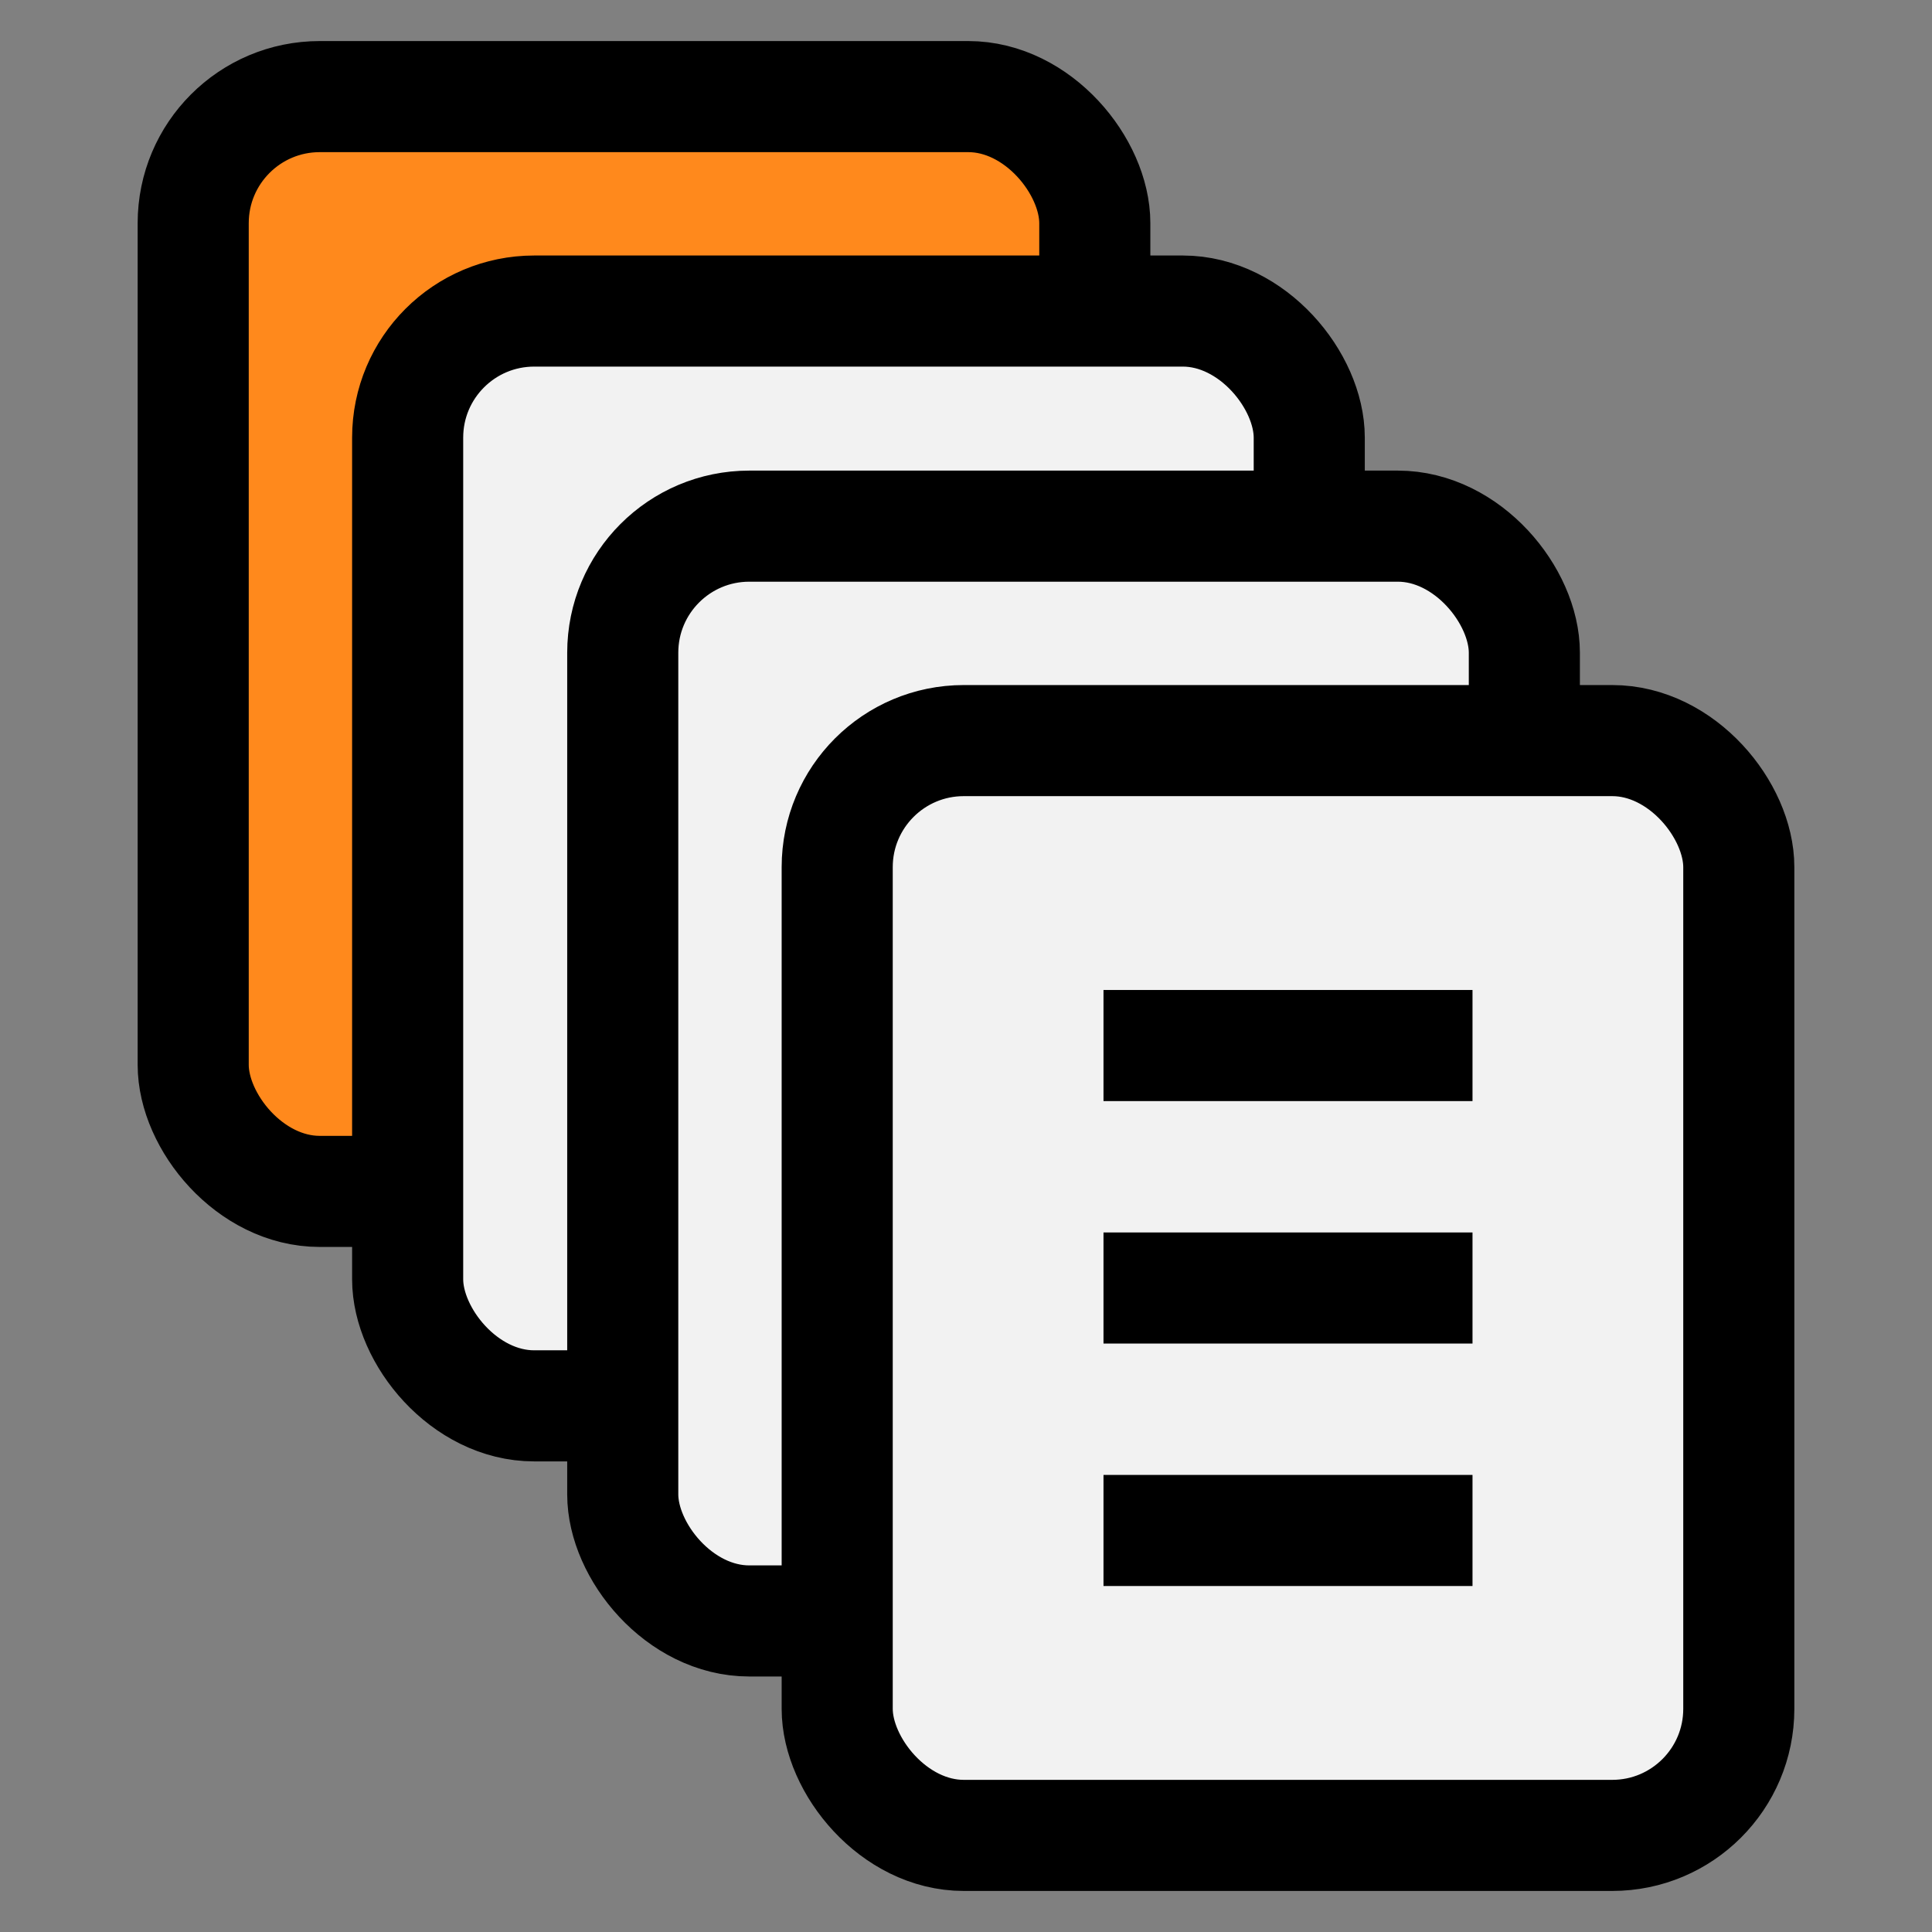
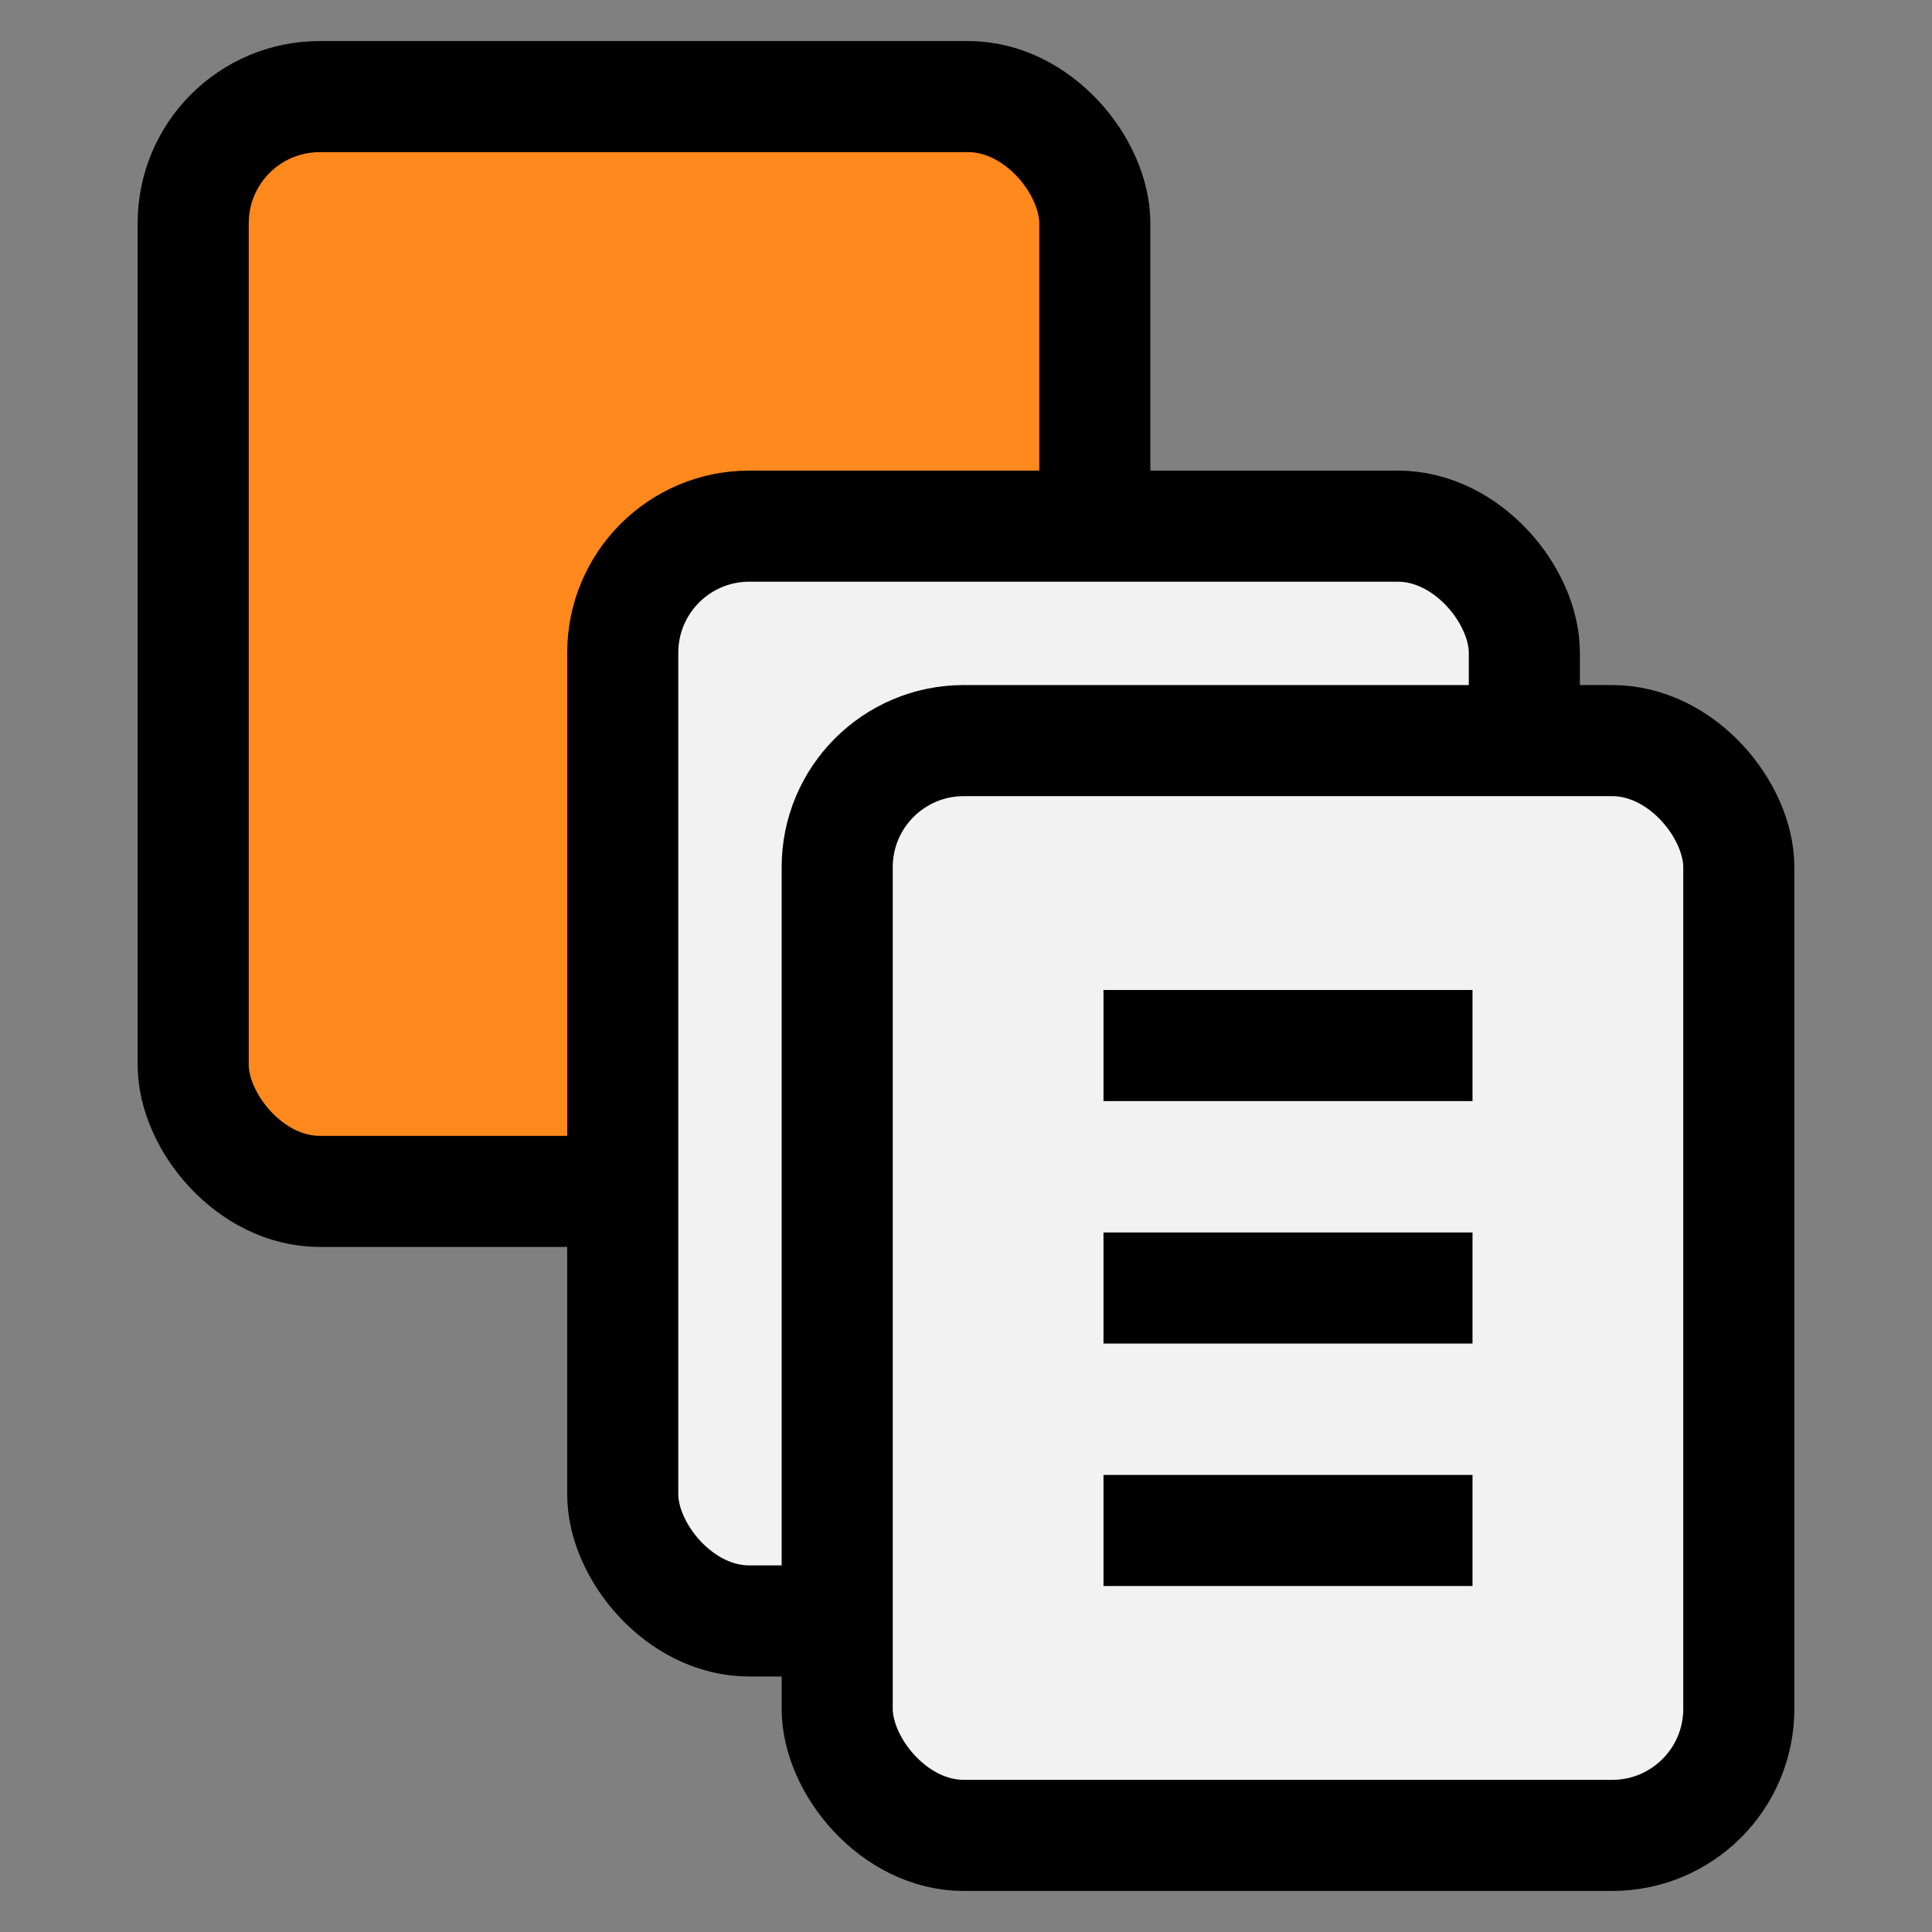
<svg xmlns="http://www.w3.org/2000/svg" id="a" width="60" height="60" viewBox="0 0 60 60">
  <rect x="0" y="0" width="60" height="60" fill="#808080" stroke="none" />
  <rect x="6" y="3" width="28" height="34" rx="3.93" ry="3.93" fill="#ff891c" stroke="#000" stroke-miterlimit="10" stroke-width="3.45" />
-   <rect x="12.67" y="9.67" width="28" height="34" rx="3.93" ry="3.93" transform="translate(53.33 53.33) rotate(180)" fill="#f2f2f2" stroke="#000" stroke-miterlimit="10" stroke-width="3.45" />
  <rect x="19.33" y="16.33" width="28" height="34" rx="3.93" ry="3.93" transform="translate(66.67 66.67) rotate(180)" fill="#f2f2f2" stroke="#000" stroke-miterlimit="10" stroke-width="3.45" />
  <rect x="26" y="23" width="28" height="34" rx="3.93" ry="3.93" fill="#f2f2f2" stroke="#000" stroke-miterlimit="10" stroke-width="3.45" />
  <line x1="34.27" y1="32.47" x2="45.73" y2="32.47" fill="#f2f2f2" stroke="#000" stroke-miterlimit="10" stroke-width="3.45" />
  <line x1="34.27" y1="40" x2="45.73" y2="40" fill="#f2f2f2" stroke="#000" stroke-miterlimit="10" stroke-width="3.45" />
  <line x1="34.27" y1="47.53" x2="45.73" y2="47.53" fill="#f2f2f2" stroke="#000" stroke-miterlimit="10" stroke-width="3.45" />
</svg>